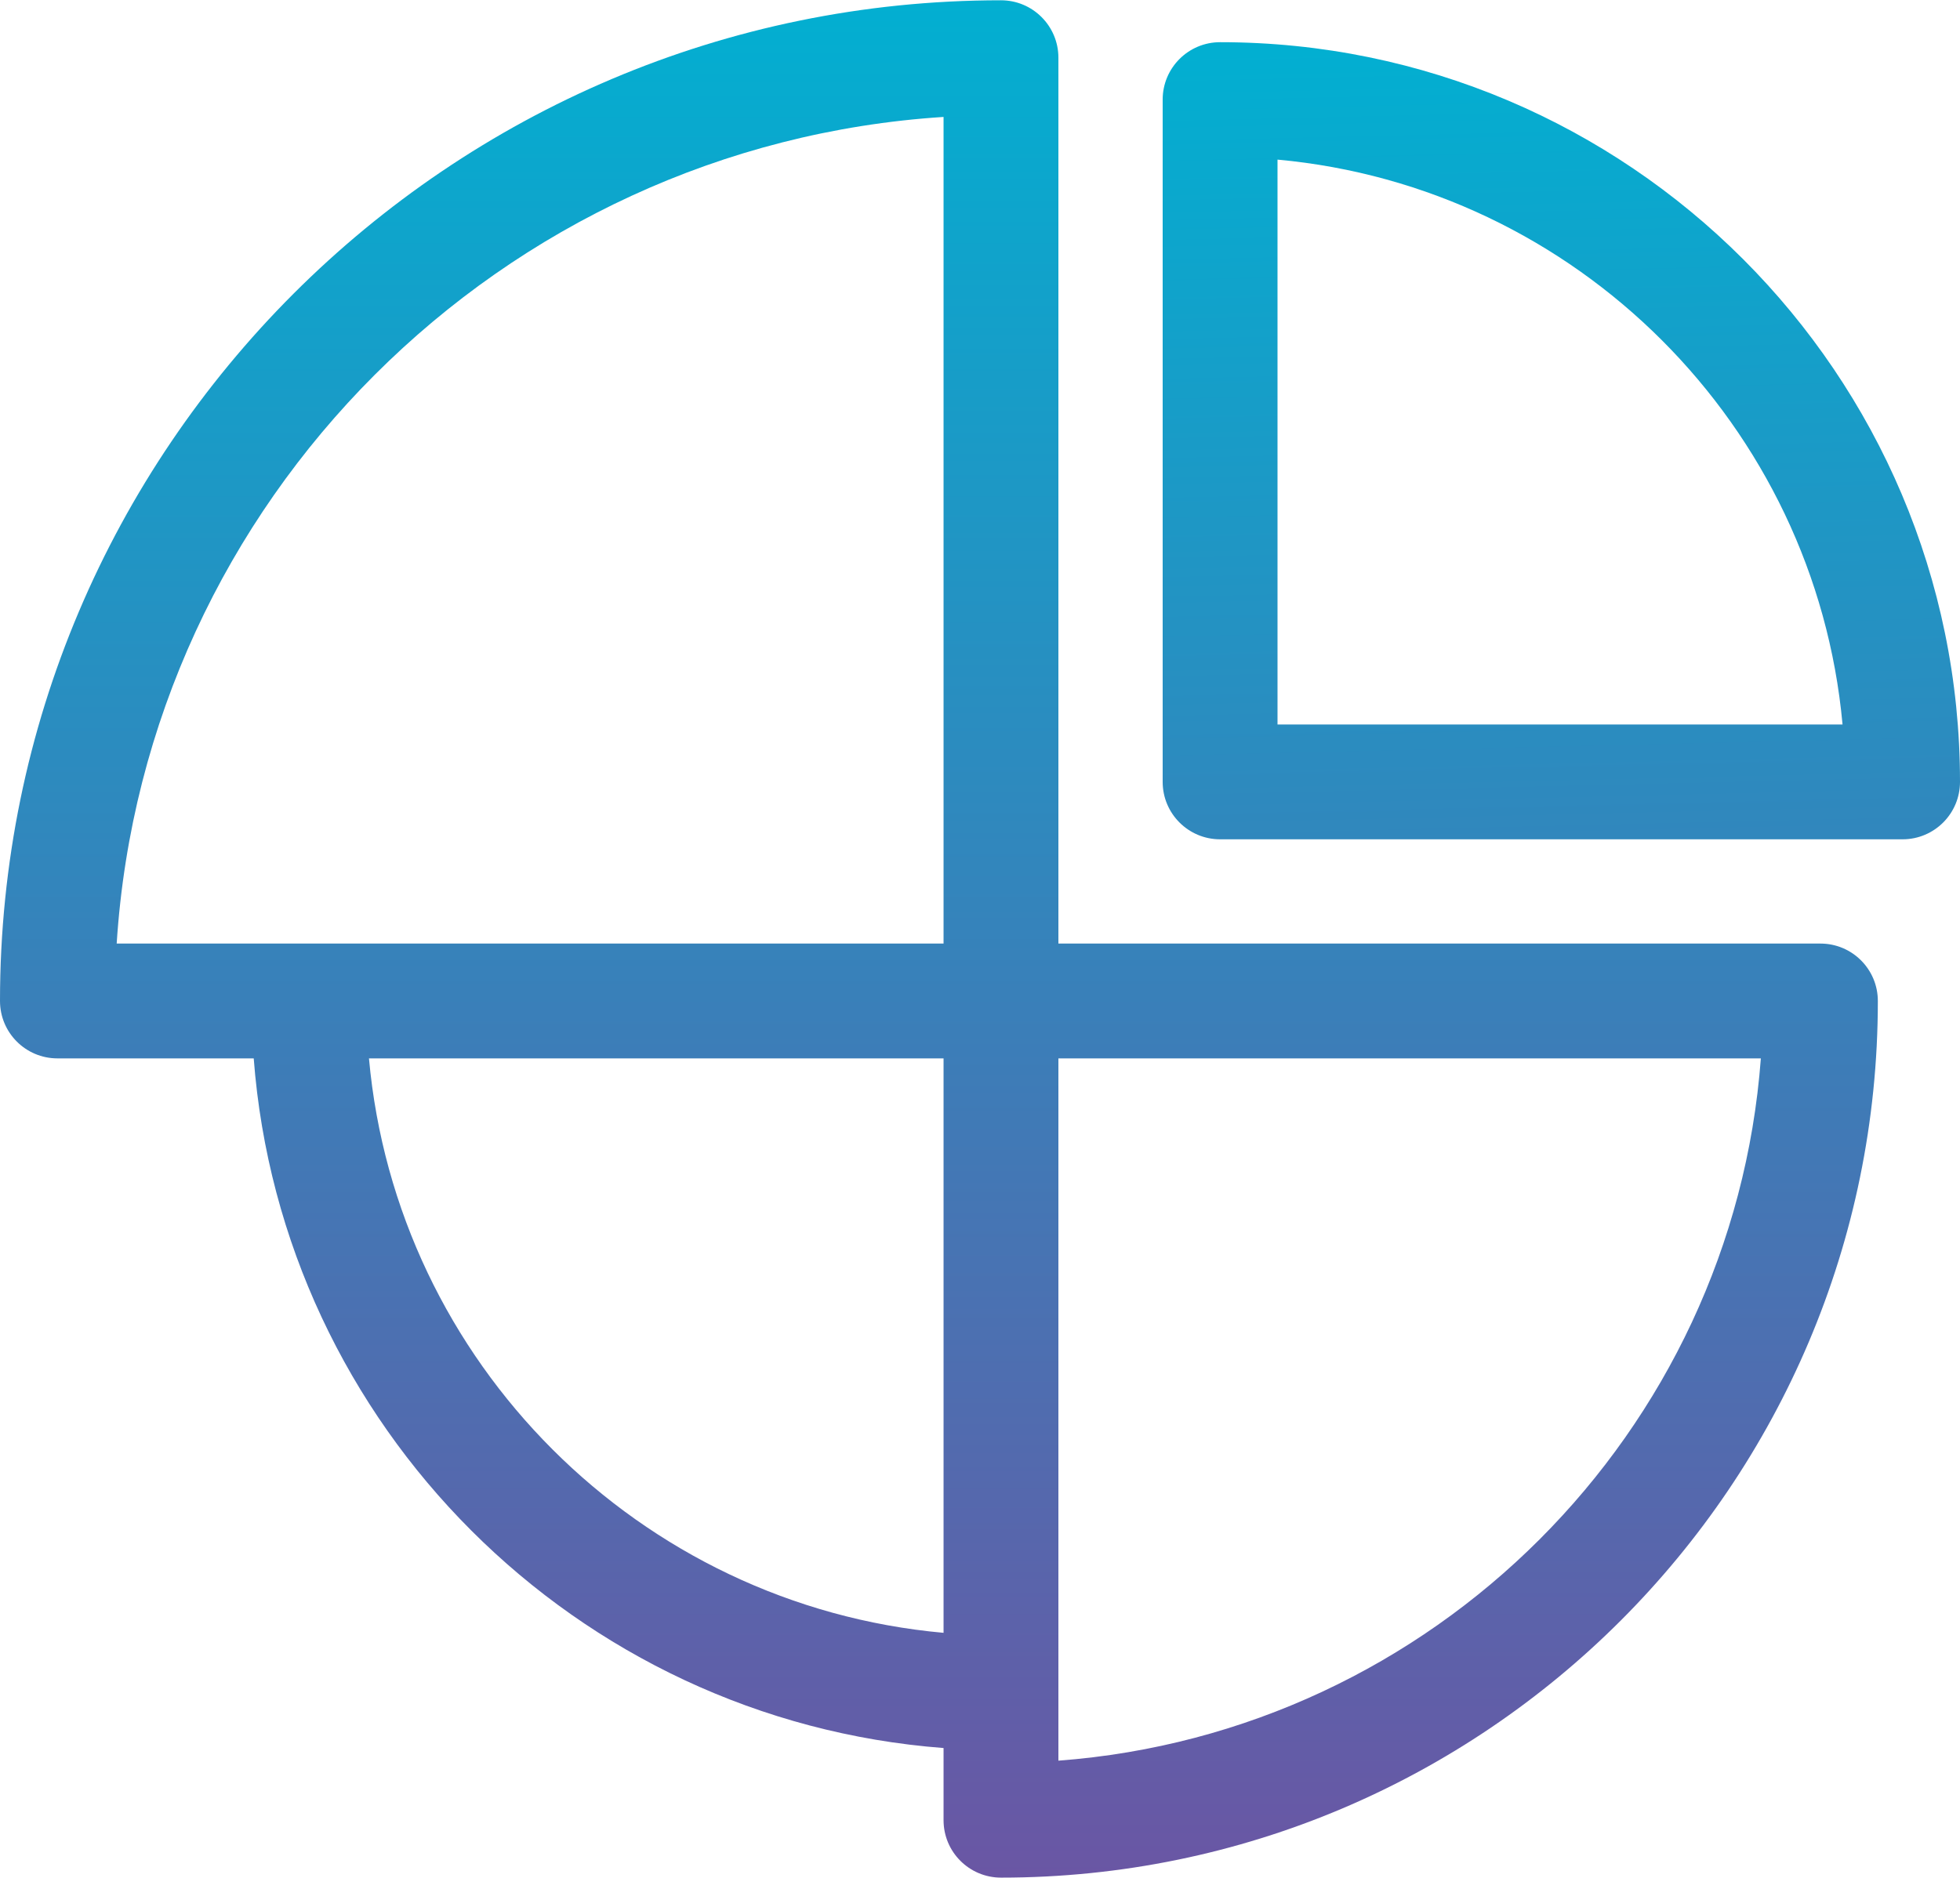
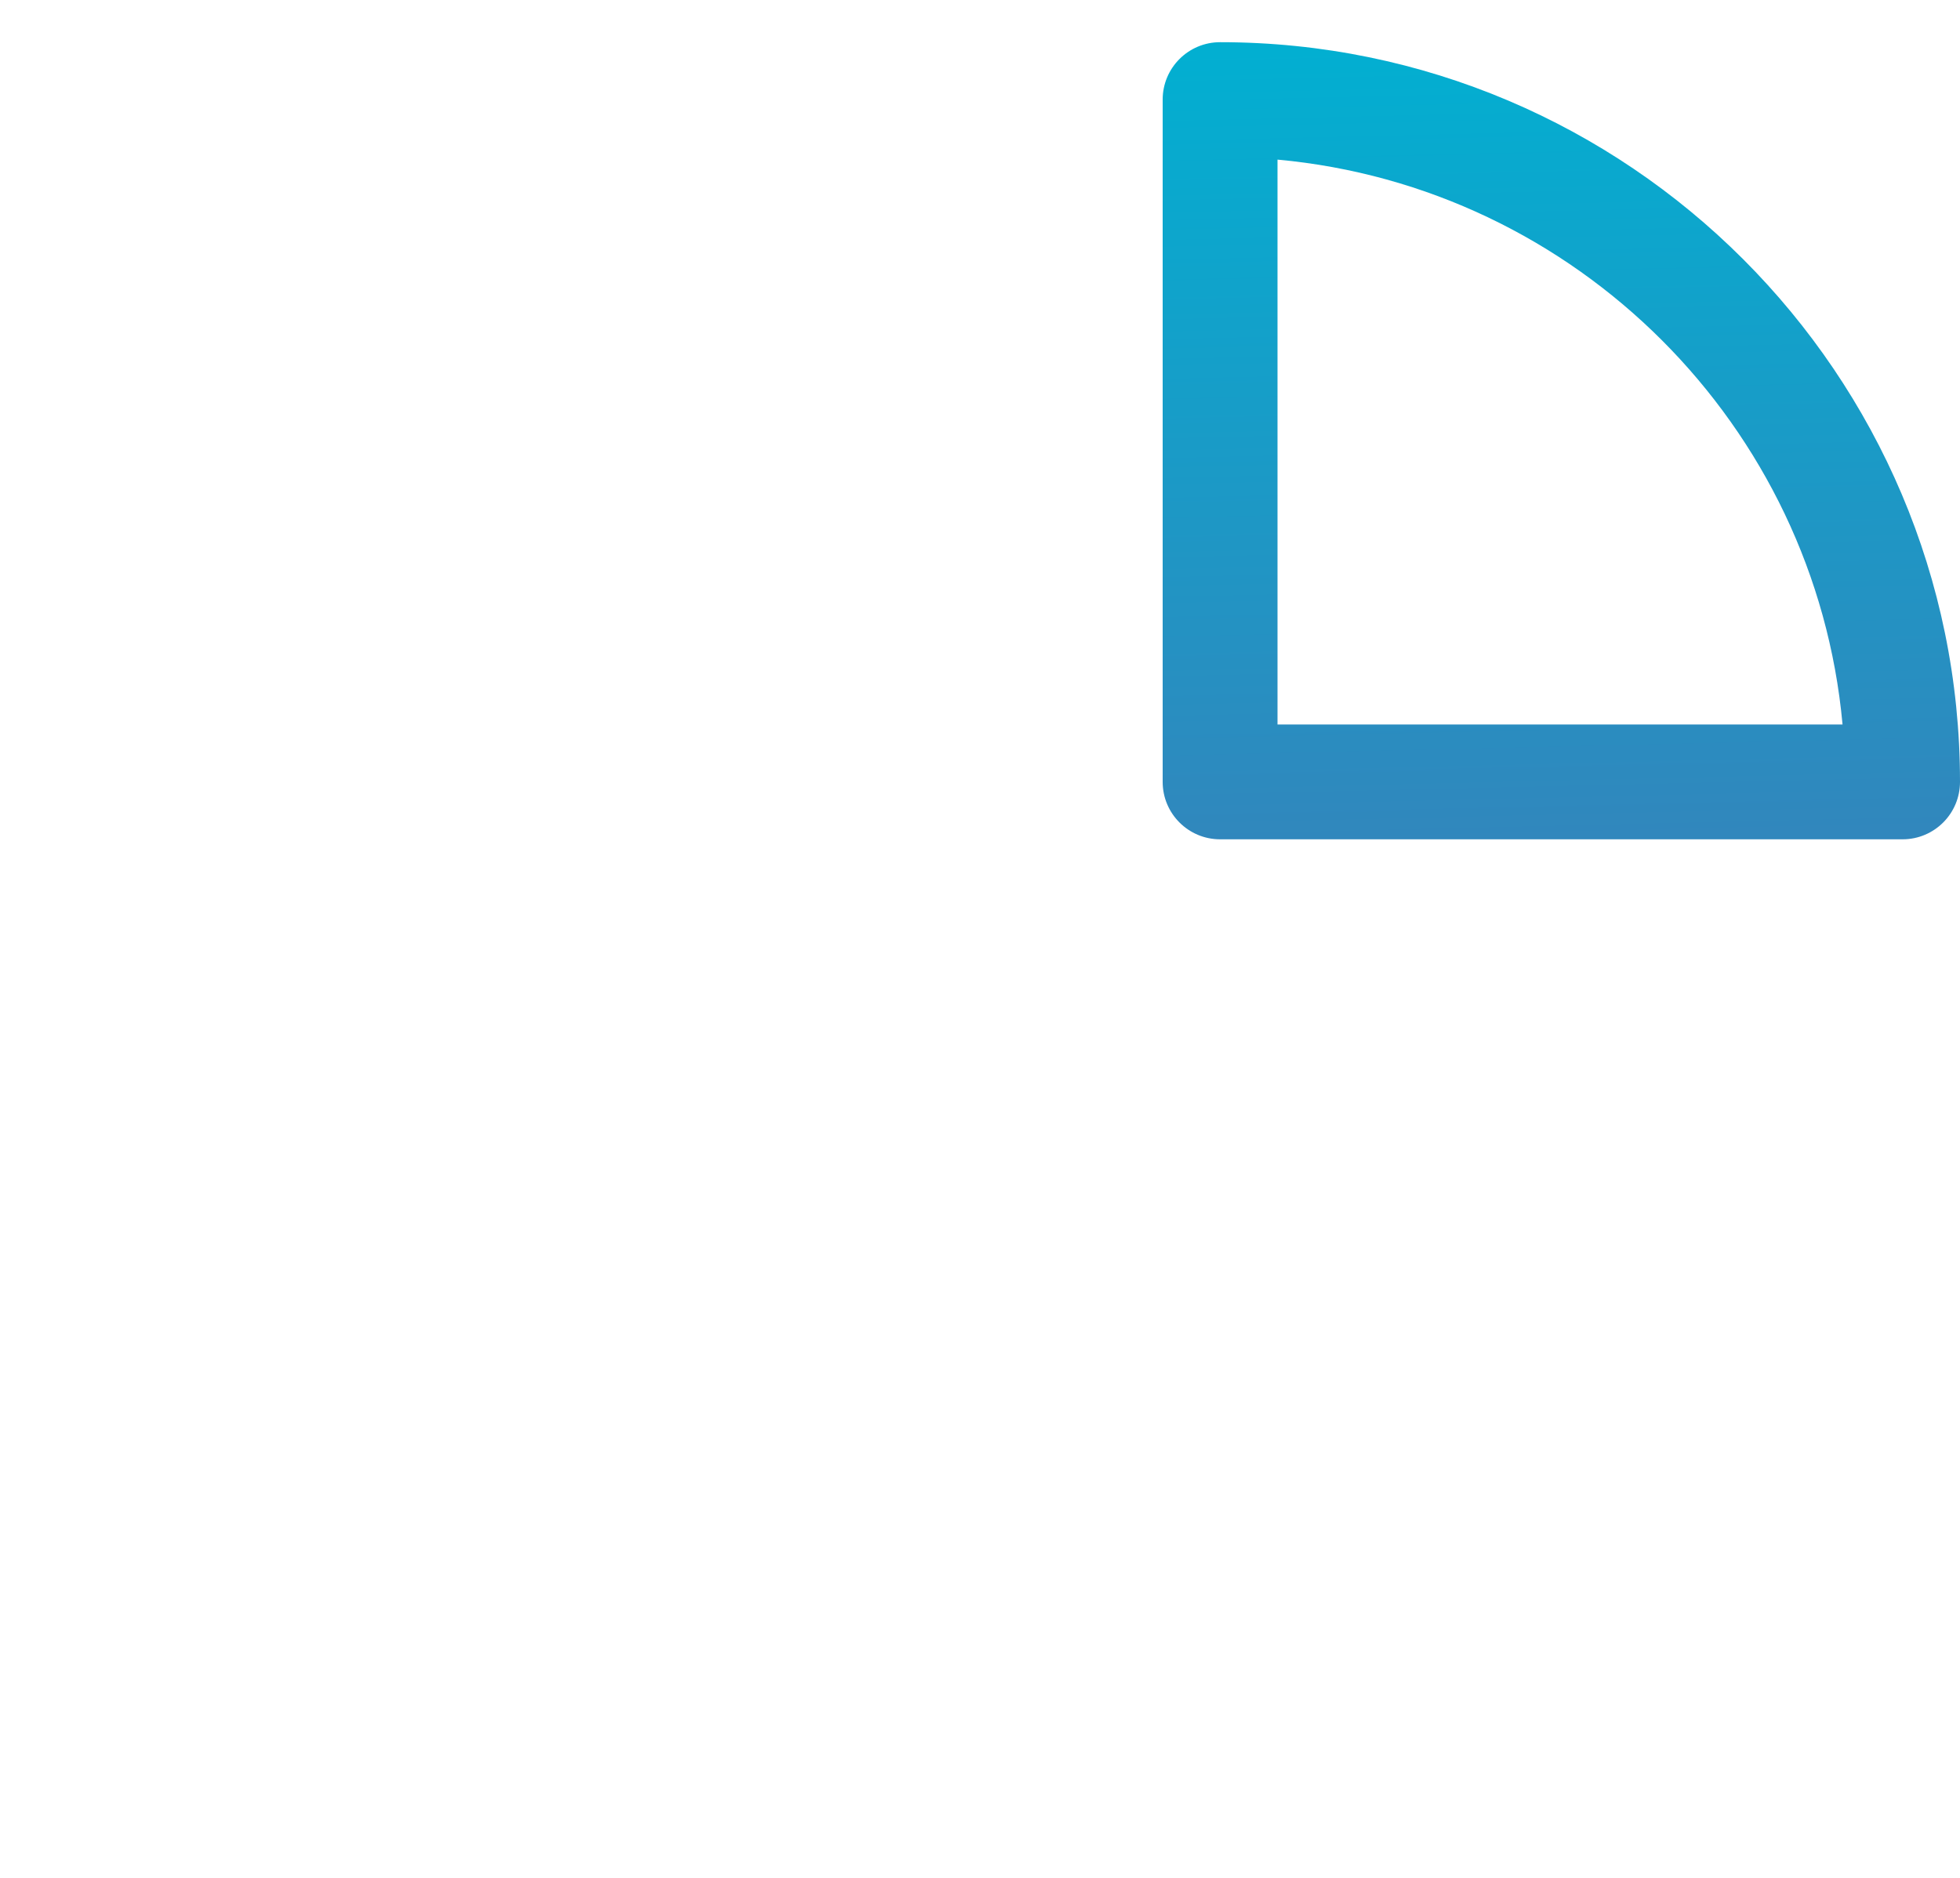
<svg xmlns="http://www.w3.org/2000/svg" width="96" height="92" viewBox="0 0 96 92" fill="none">
-   <path d="M62.572 35.494V7.82C77.215 9.159 88.907 20.852 90.247 35.494H62.572ZM59.76 2.067C58.207 2.067 56.947 3.326 56.947 4.879V38.307C56.947 39.86 58.207 41.119 59.76 41.119H93.188C94.741 41.119 96 39.86 96 38.307C96 18.324 79.743 2.067 59.76 2.067Z" fill="url(#paint0_linear_650_844)" />
-   <path d="M51.84 86.258V51.852H86.246C84.874 70.195 70.183 84.885 51.84 86.258ZM18.072 51.852H46.215V79.995C31.315 78.653 19.414 66.751 18.072 51.852ZM46.215 5.729V46.227H5.715C7.11 24.532 24.519 7.123 46.215 5.729ZM89.164 46.227H51.84V2.826C51.84 1.273 50.581 0.014 49.028 0.014C21.994 0.014 0 22.006 0 49.039C0 50.593 1.259 51.852 2.812 51.852H12.427C13.798 69.855 28.212 84.269 46.215 85.639V89.175C46.215 90.729 47.474 91.988 49.028 91.988C72.71 91.988 91.976 72.721 91.976 49.039C91.976 47.486 90.717 46.227 89.164 46.227Z" fill="url(#paint1_linear_650_844)" />
+   <path d="M62.572 35.494V7.82C77.215 9.159 88.907 20.852 90.247 35.494H62.572M59.76 2.067C58.207 2.067 56.947 3.326 56.947 4.879V38.307C56.947 39.86 58.207 41.119 59.76 41.119H93.188C94.741 41.119 96 39.86 96 38.307C96 18.324 79.743 2.067 59.76 2.067Z" fill="url(#paint0_linear_650_844)" />
  <defs>
    <linearGradient id="paint0_linear_650_844" x1="76.474" y1="2.067" x2="78.5" y2="88.5" gradientUnits="userSpaceOnUse">
      <stop stop-color="#02AFD1" />
      <stop offset="1" stop-color="#6A56A4" />
    </linearGradient>
    <linearGradient id="paint1_linear_650_844" x1="45.988" y1="0.014" x2="45.988" y2="91.988" gradientUnits="userSpaceOnUse">
      <stop stop-color="#02AFD1" />
      <stop offset="1" stop-color="#6A56A4" />
    </linearGradient>
  </defs>
</svg>